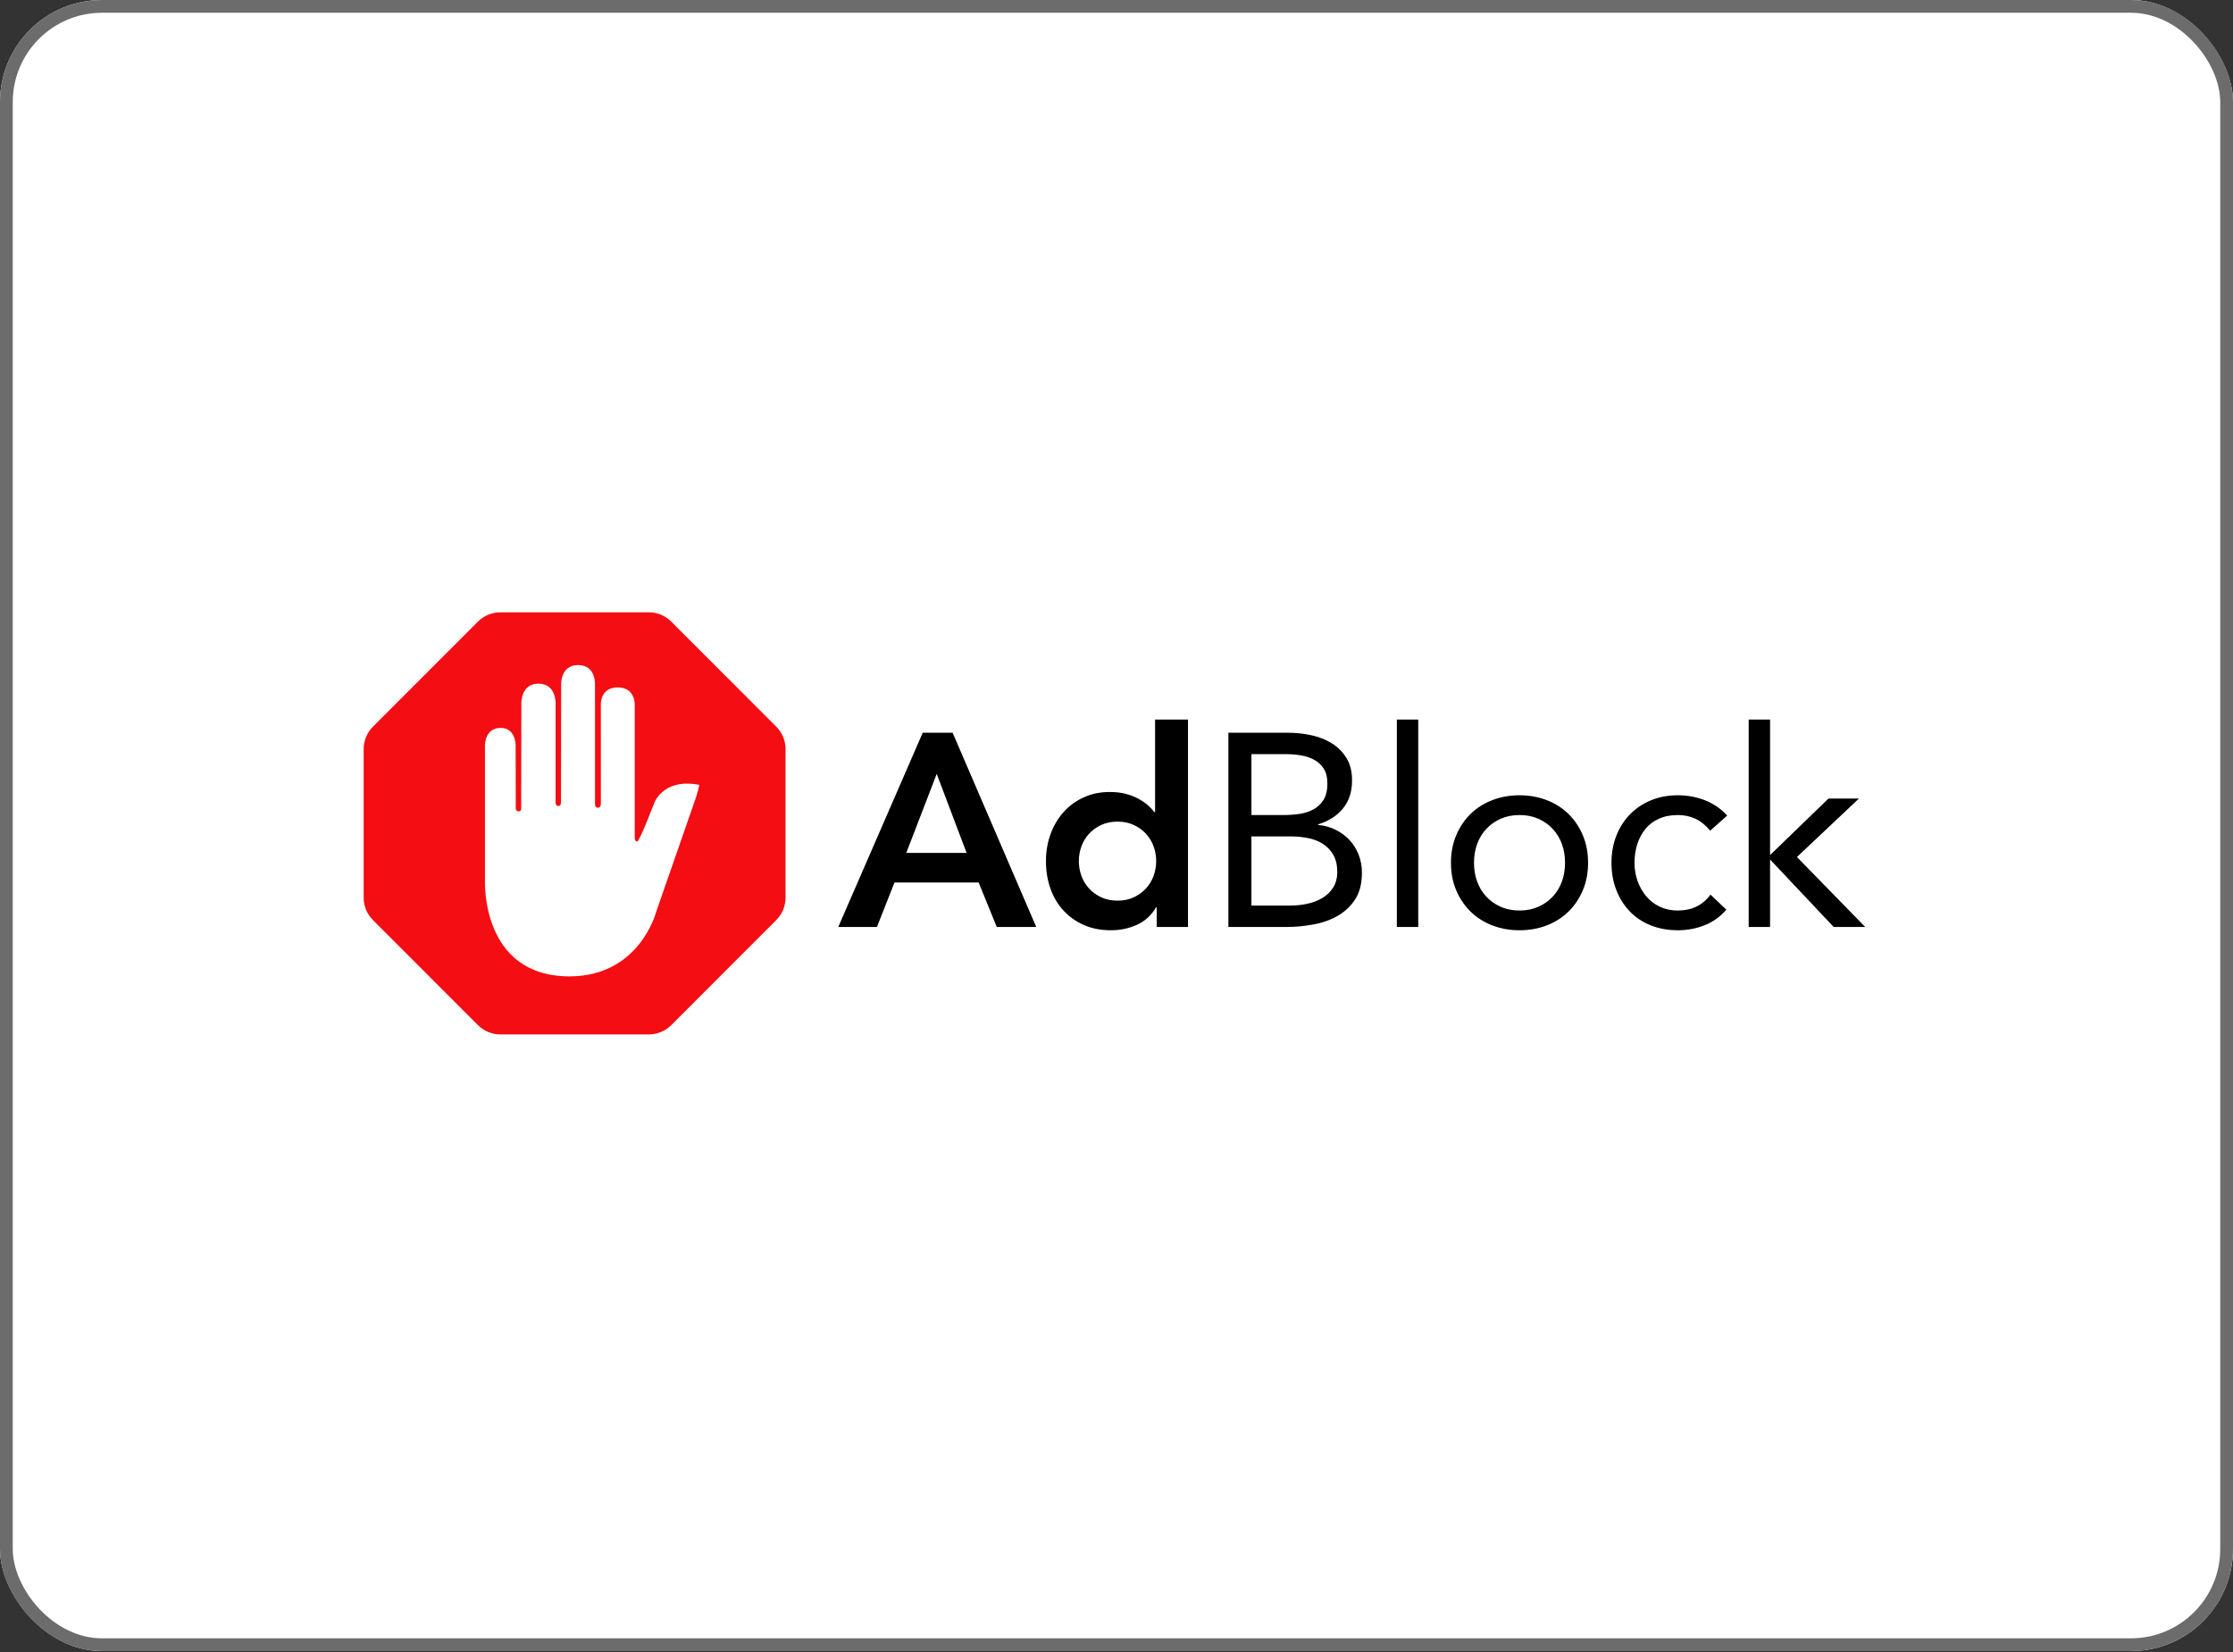
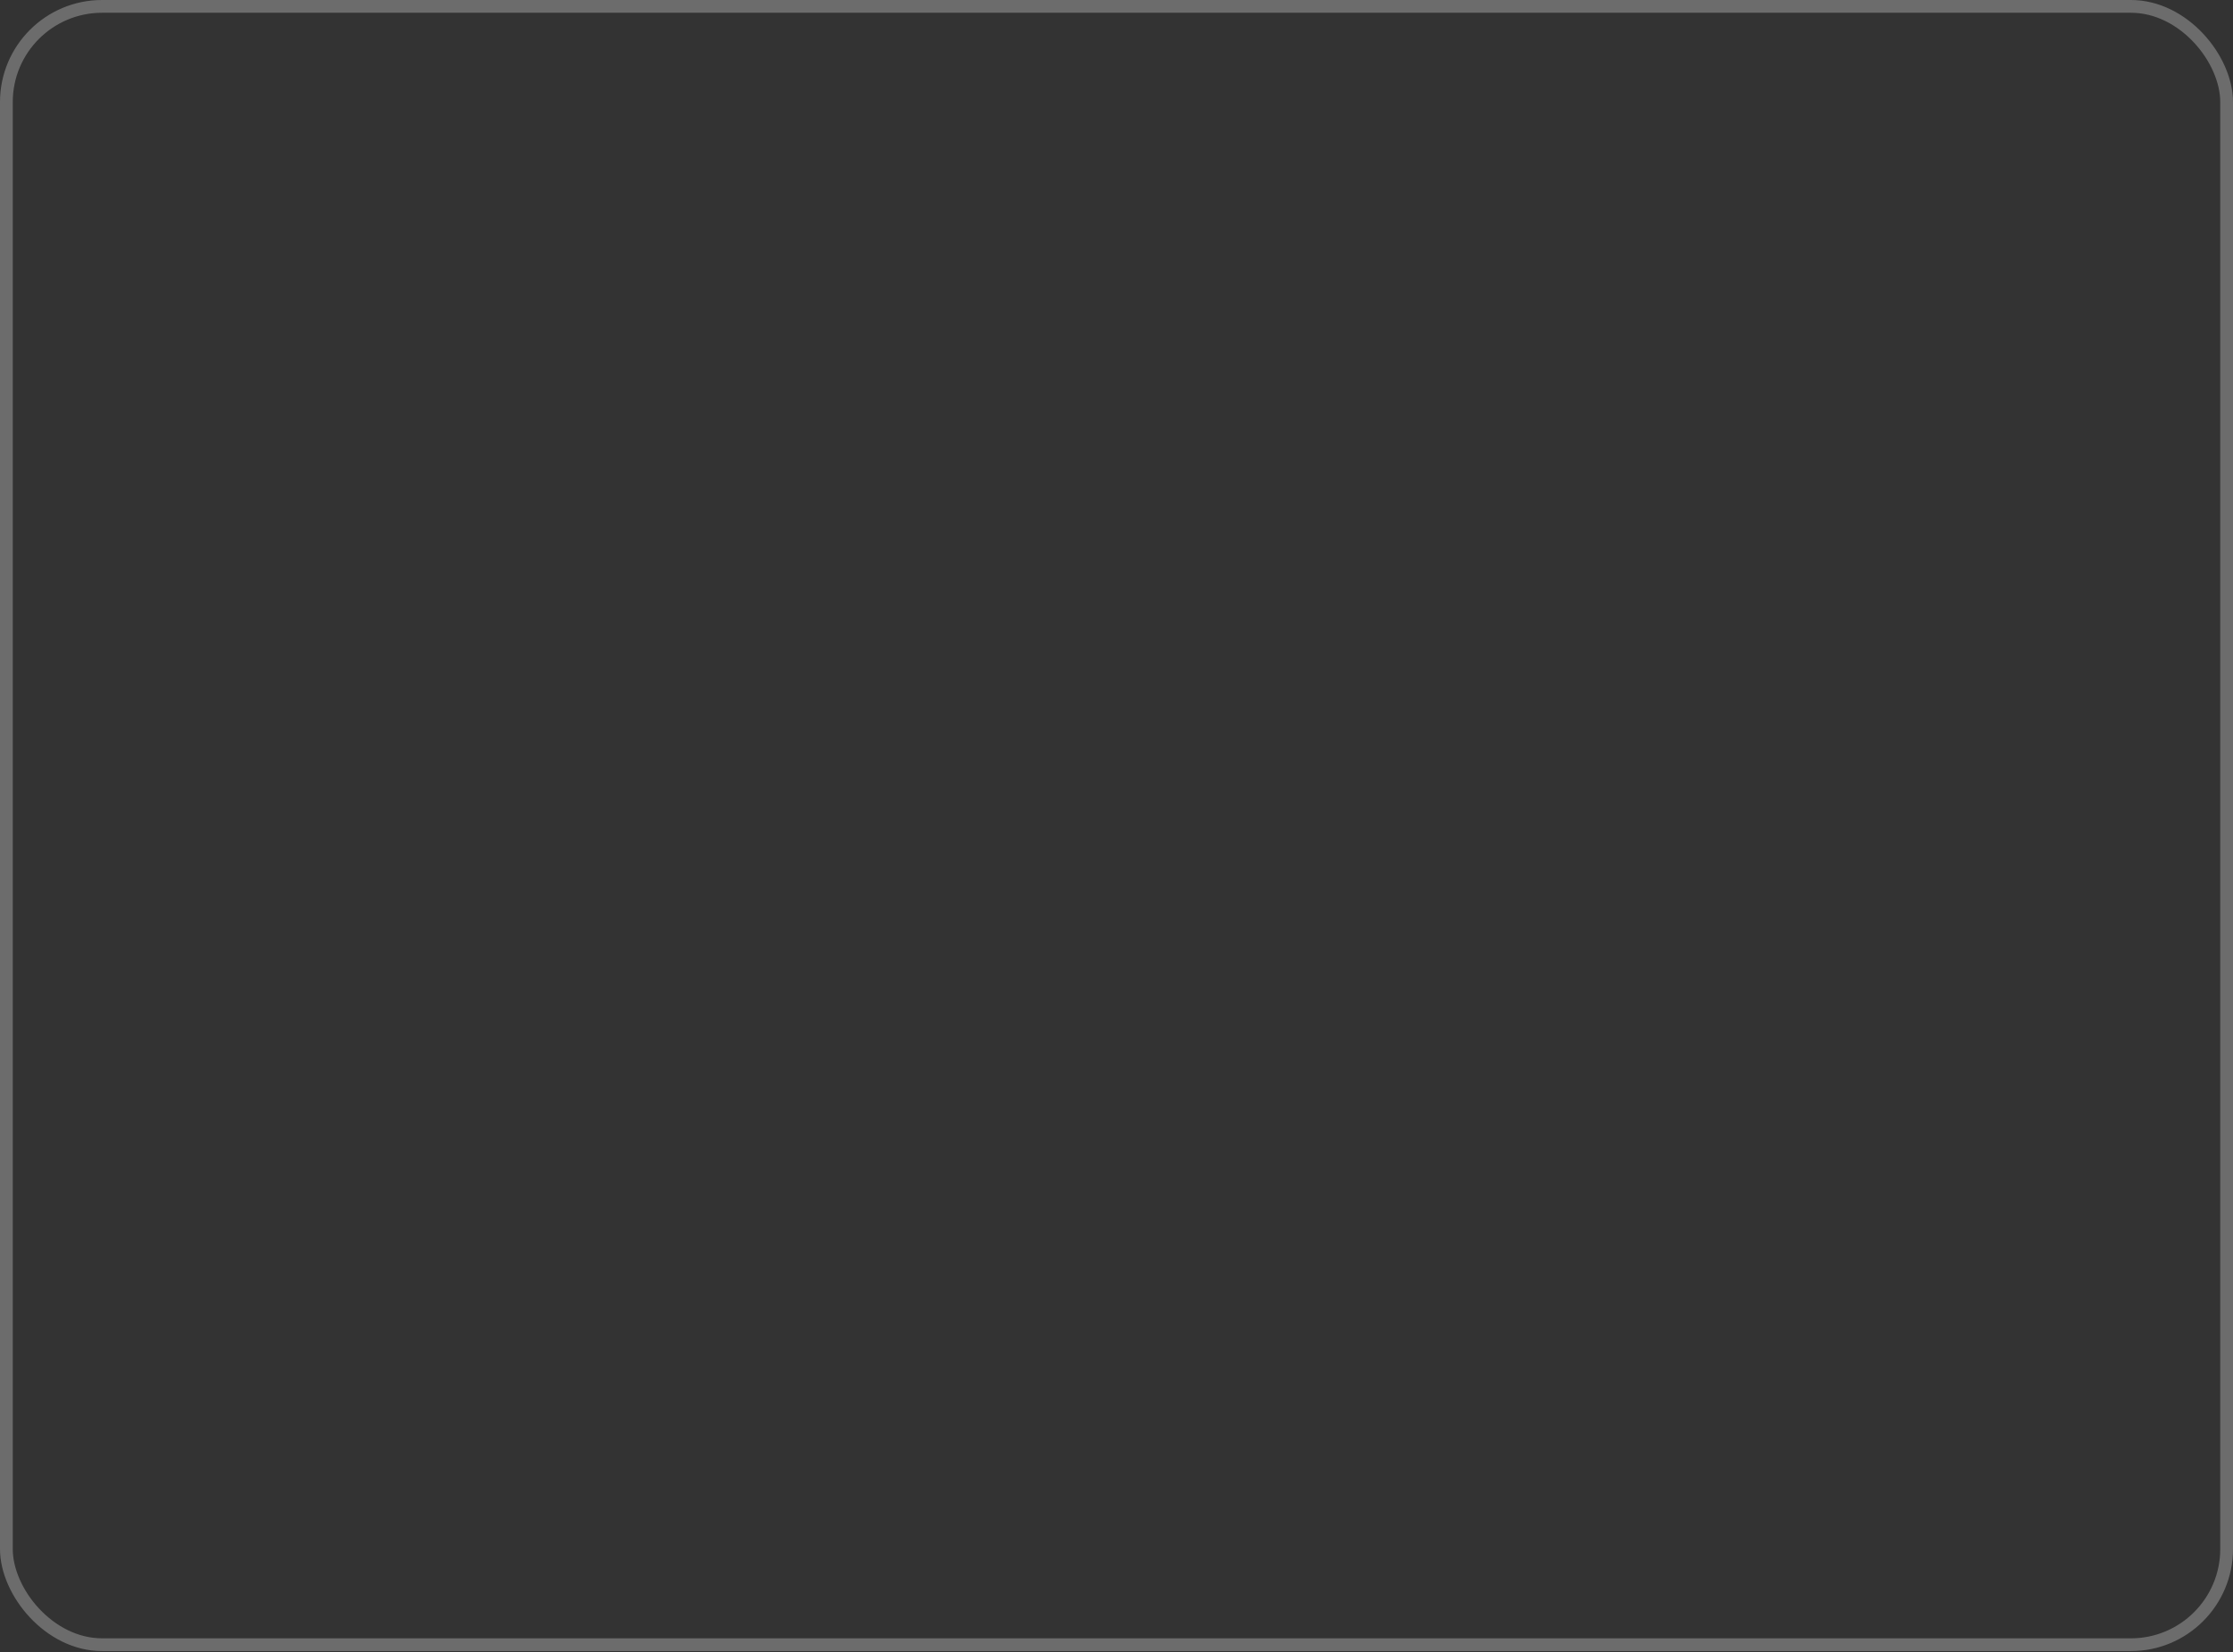
<svg xmlns="http://www.w3.org/2000/svg" width="1400" height="1036" viewBox="0 0 1400 1036" fill="none">
  <rect x="0" y="0" width="1400" height="1036" fill="#333333" stroke="none" />
  <g clip-path="url(#clip0_550_4883)">
-     <rect width="1400" height="1035.42" rx="64" fill="white" />
-     <path d="M578.511 459.508H597.25L649.686 581.319H624.929L613.583 553.447H560.803L549.8 581.319H525.559L578.511 459.508ZM606.018 534.866L587.279 485.316L568.195 534.866H606.018ZM725.219 568.932H724.875C721.895 573.978 717.884 577.649 712.841 579.943C707.797 582.237 702.353 583.384 696.508 583.384C690.089 583.384 684.387 582.265 679.402 580.029C674.416 577.792 670.147 574.724 666.594 570.824C663.04 566.924 660.347 562.336 658.513 557.06C656.679 551.784 655.762 546.106 655.762 540.027C655.762 533.948 656.737 528.271 658.685 522.994C660.634 517.718 663.356 513.13 666.851 509.23C670.347 505.331 674.559 502.262 679.488 500.026C684.416 497.789 689.803 496.671 695.648 496.671C699.545 496.671 702.984 497.072 705.964 497.875C708.944 498.678 711.58 499.71 713.872 500.972C716.164 502.234 718.113 503.582 719.717 505.015C721.322 506.449 722.64 507.854 723.672 509.23H724.187V451.25H744.818V581.319H725.219V568.932ZM676.393 540.027C676.393 543.239 676.937 546.336 678.026 549.318C679.115 552.3 680.72 554.938 682.84 557.232C684.961 559.526 687.511 561.361 690.491 562.738C693.471 564.114 696.852 564.802 700.634 564.802C704.416 564.802 707.797 564.114 710.777 562.738C713.757 561.361 716.308 559.526 718.428 557.232C720.548 554.938 722.153 552.3 723.242 549.318C724.331 546.336 724.875 543.239 724.875 540.027C724.875 536.816 724.331 533.719 723.242 530.737C722.153 527.754 720.548 525.116 718.428 522.822C716.308 520.528 713.757 518.693 710.777 517.317C707.797 515.94 704.416 515.252 700.634 515.252C696.852 515.252 693.471 515.94 690.491 517.317C687.511 518.693 684.961 520.528 682.84 522.822C680.72 525.116 679.115 527.754 678.026 530.737C676.937 533.719 676.393 536.816 676.393 540.027ZM770.149 459.508H807.285C812.328 459.508 817.256 460.024 822.07 461.057C826.884 462.089 831.182 463.781 834.964 466.132C838.746 468.483 841.812 471.552 844.162 475.337C846.511 479.122 847.686 483.824 847.686 489.445C847.686 496.556 845.766 502.434 841.927 507.08C838.087 511.725 832.901 515.023 826.368 516.973V517.317C830.265 517.661 833.904 518.665 837.285 520.328C840.666 521.991 843.589 524.141 846.053 526.779C848.517 529.418 850.437 532.486 851.812 535.984C853.188 539.483 853.875 543.239 853.875 547.253C853.875 554.021 852.471 559.584 849.663 563.942C846.855 568.301 843.188 571.77 838.66 574.351C834.133 576.932 829.033 578.738 823.359 579.771C817.686 580.803 812.041 581.319 806.425 581.319H770.149V459.508ZM784.591 511.123H804.534C807.972 511.123 811.325 510.894 814.591 510.435C817.858 509.976 820.809 509.03 823.445 507.596C826.081 506.162 828.202 504.155 829.806 501.574C831.411 498.994 832.213 495.581 832.213 491.337C832.213 487.552 831.468 484.484 829.978 482.133C828.488 479.781 826.511 477.917 824.047 476.541C821.583 475.165 818.775 474.218 815.623 473.702C812.471 473.186 809.29 472.928 806.081 472.928H784.591V511.123ZM784.591 567.899H809.004C812.557 567.899 816.081 567.527 819.577 566.781C823.073 566.035 826.225 564.831 829.033 563.168C831.841 561.505 834.104 559.326 835.824 556.63C837.543 553.935 838.402 550.637 838.402 546.737C838.402 542.493 837.572 538.938 835.91 536.07C834.248 533.203 832.07 530.909 829.377 529.188C826.683 527.468 823.589 526.263 820.093 525.575C816.597 524.887 813.015 524.543 809.348 524.543H784.591V567.899ZM875.768 451.25H889.178V581.319H875.768V451.25ZM909.696 541.06C909.696 534.751 910.785 529.016 912.963 523.855C915.14 518.693 918.12 514.249 921.903 510.521C925.685 506.793 930.212 503.897 935.484 501.832C940.757 499.768 946.487 498.735 952.677 498.735C958.866 498.735 964.596 499.768 969.869 501.832C975.141 503.897 979.668 506.793 983.451 510.521C987.233 514.249 990.213 518.693 992.391 523.855C994.568 529.016 995.657 534.751 995.657 541.06C995.657 547.368 994.568 553.103 992.391 558.265C990.213 563.426 987.233 567.871 983.451 571.598C979.668 575.326 975.141 578.222 969.869 580.287C964.596 582.351 958.866 583.384 952.677 583.384C946.487 583.384 940.757 582.351 935.484 580.287C930.212 578.222 925.685 575.326 921.903 571.598C918.12 567.871 915.14 563.426 912.963 558.265C910.785 553.103 909.696 547.368 909.696 541.06ZM924.137 541.06C924.137 545.304 924.797 549.232 926.115 552.845C927.433 556.458 929.352 559.612 931.874 562.308C934.396 565.003 937.404 567.125 940.9 568.674C944.396 570.222 948.321 570.996 952.677 570.996C957.032 570.996 960.957 570.222 964.453 568.674C967.949 567.125 970.958 565.003 973.479 562.308C976.001 559.612 977.92 556.458 979.238 552.845C980.557 549.232 981.216 545.304 981.216 541.06C981.216 536.816 980.557 532.887 979.238 529.274C977.92 525.661 976.001 522.507 973.479 519.811C970.958 517.116 967.949 514.994 964.453 513.446C960.957 511.897 957.032 511.123 952.677 511.123C948.321 511.123 944.396 511.897 940.9 513.446C937.404 514.994 934.396 517.116 931.874 519.811C929.352 522.507 927.433 525.661 926.115 529.274C924.797 532.887 924.137 536.816 924.137 541.06ZM1072.22 520.93C1069.36 517.489 1066.26 514.994 1062.94 513.446C1059.61 511.897 1055.95 511.123 1051.93 511.123C1047.46 511.123 1043.51 511.897 1040.07 513.446C1036.63 514.994 1033.8 517.145 1031.56 519.898C1029.33 522.65 1027.64 525.833 1026.49 529.446C1025.34 533.059 1024.77 536.93 1024.77 541.06C1024.77 545.189 1025.43 549.06 1026.75 552.673C1028.07 556.286 1029.9 559.469 1032.25 562.222C1034.6 564.974 1037.44 567.125 1040.76 568.674C1044.08 570.222 1047.81 570.996 1051.93 570.996C1060.76 570.996 1067.58 567.67 1072.39 561.017L1082.36 570.48C1078.47 574.953 1073.88 578.222 1068.61 580.287C1063.34 582.351 1057.78 583.384 1051.93 583.384C1045.75 583.384 1040.07 582.351 1034.91 580.287C1029.76 578.222 1025.37 575.297 1021.76 571.512C1018.15 567.727 1015.34 563.254 1013.34 558.092C1011.33 552.931 1010.33 547.253 1010.33 541.06C1010.33 534.98 1011.33 529.36 1013.34 524.199C1015.34 519.037 1018.18 514.564 1021.85 510.779C1025.52 506.994 1029.9 504.04 1035 501.918C1040.1 499.796 1045.75 498.735 1051.93 498.735C1057.89 498.735 1063.54 499.768 1068.87 501.832C1074.2 503.897 1078.87 507.108 1082.88 511.467L1072.22 520.93ZM1096.35 451.25H1109.76V536.242L1146.38 500.8H1165.46L1126.61 537.447L1169.42 581.319H1149.65L1109.76 538.995V581.319H1096.35V451.25Z" fill="black" />
-     <path fill-rule="evenodd" clip-rule="evenodd" d="M299.654 389.815L233.81 455.714C230.09 459.437 228 464.486 228 469.751L228 562.953C228 568.218 230.09 573.268 233.81 576.991L299.654 642.884C303.374 646.607 308.42 648.698 313.681 648.698H406.814C412.075 648.698 417.121 646.607 420.841 642.884L486.685 576.991C490.405 573.268 492.495 568.218 492.495 562.953V469.751C492.495 464.486 490.405 459.437 486.686 455.714L420.841 389.815C417.121 386.092 412.075 384 406.813 384H313.682C308.42 384 303.374 386.092 299.654 389.815Z" fill="#F40D12" />
    <path fill-rule="evenodd" clip-rule="evenodd" d="M357.096 612.296C400.914 612.296 411.311 572.074 411.311 572.074L436.46 499.762C436.46 499.762 438.731 492.255 438.314 492.172C414.895 487.793 409.915 504.307 409.915 504.307C409.915 504.307 400.914 527.703 399.518 527.703C398.122 527.703 397.955 525.972 397.955 525.972V441.92C397.955 441.92 398.393 431.078 387.267 431.078C376.14 431.078 376.703 441.941 376.703 441.941L376.724 504.036C376.724 504.036 376.87 506.539 374.786 506.539C372.932 506.539 373.036 504.12 373.036 504.12V429.305C373.036 429.305 373.723 417.086 362.472 417.086C351.221 417.086 351.825 429.389 351.825 429.389L351.721 503.202C351.721 503.202 351.867 505.475 350.012 505.475C348.283 505.475 348.345 503.223 348.345 503.223V441.336C348.345 441.336 348.97 428.742 337.511 428.742C326.259 428.742 326.863 441.566 326.863 441.566L326.759 506.914C326.759 506.914 326.968 508.811 325.197 508.811C323.321 508.811 323.363 506.914 323.363 506.914L323.28 467.401C323.28 467.401 323.384 456.475 313.924 456.475C303.861 456.475 304.048 467.401 304.048 467.401V552.682C304.111 552.662 301.506 612.296 357.096 612.296Z" fill="white" />
  </g>
  <rect x="4" y="4" width="1392" height="1027.42" rx="60" stroke="#6C6C6C" stroke-width="8" />
  <defs>
    <clipPath id="clip0_550_4883">
-       <rect width="1400" height="1035.42" rx="64" fill="white" />
-     </clipPath>
+       </clipPath>
  </defs>
</svg>